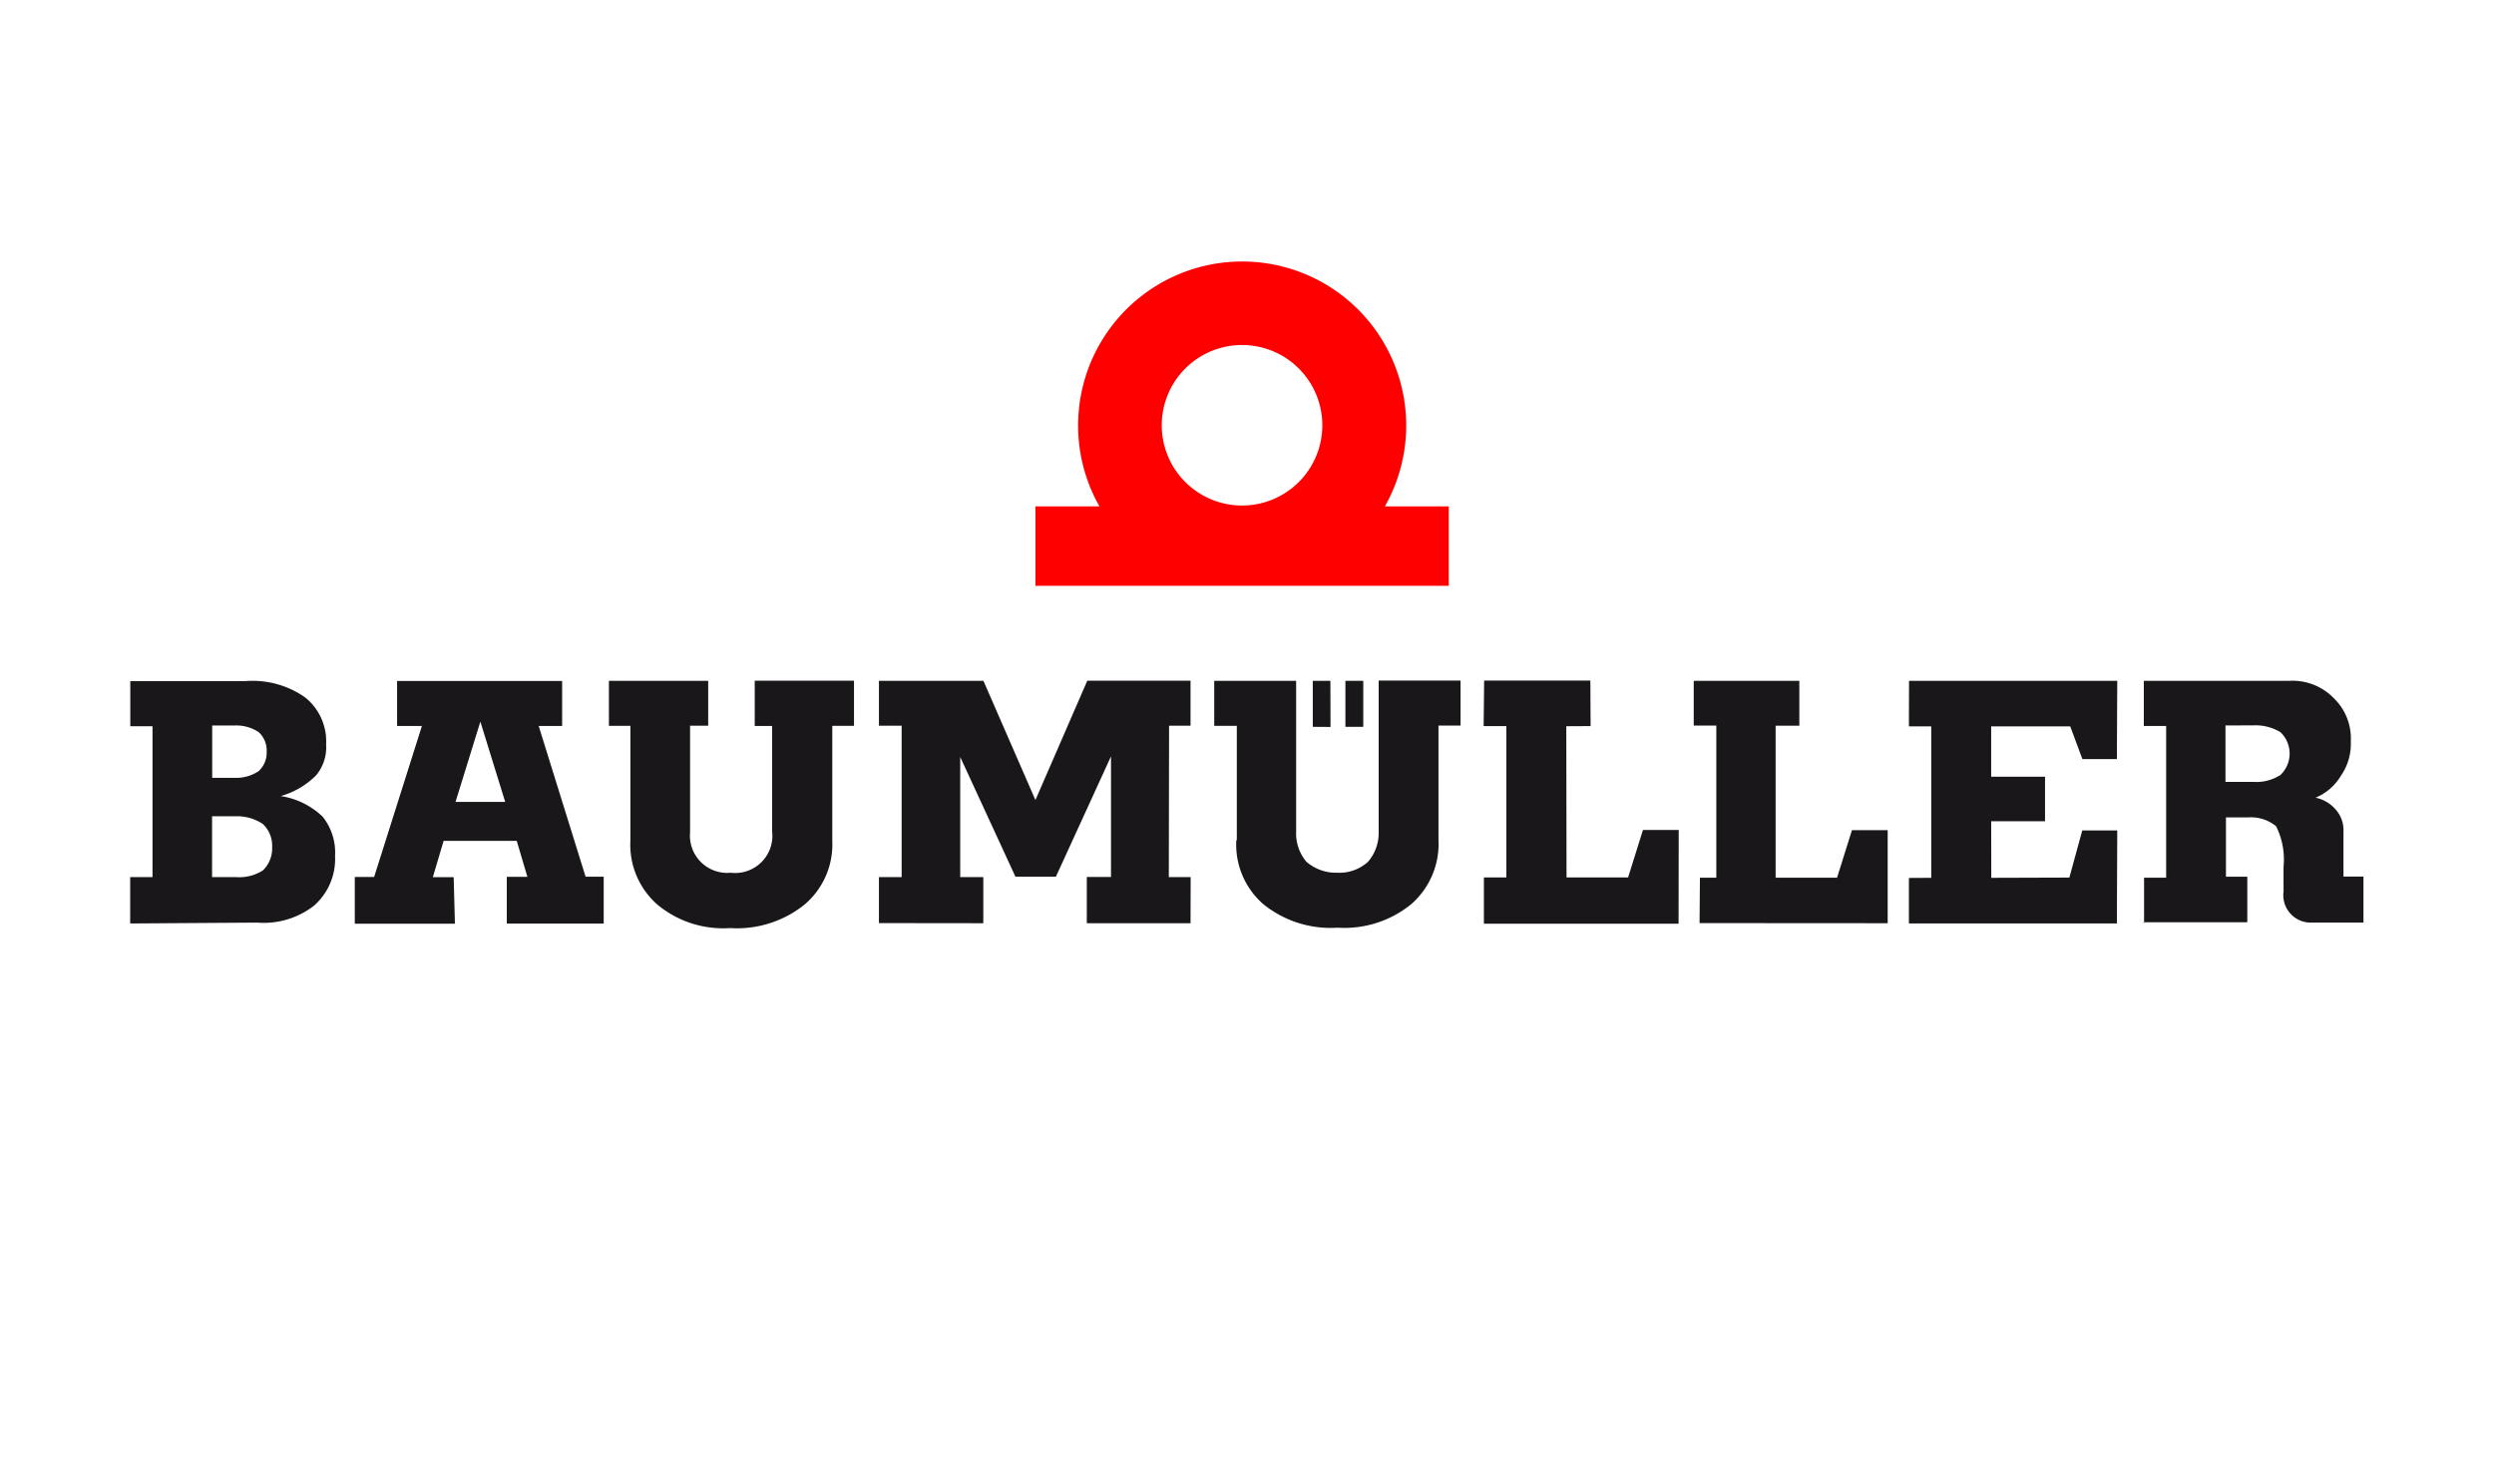
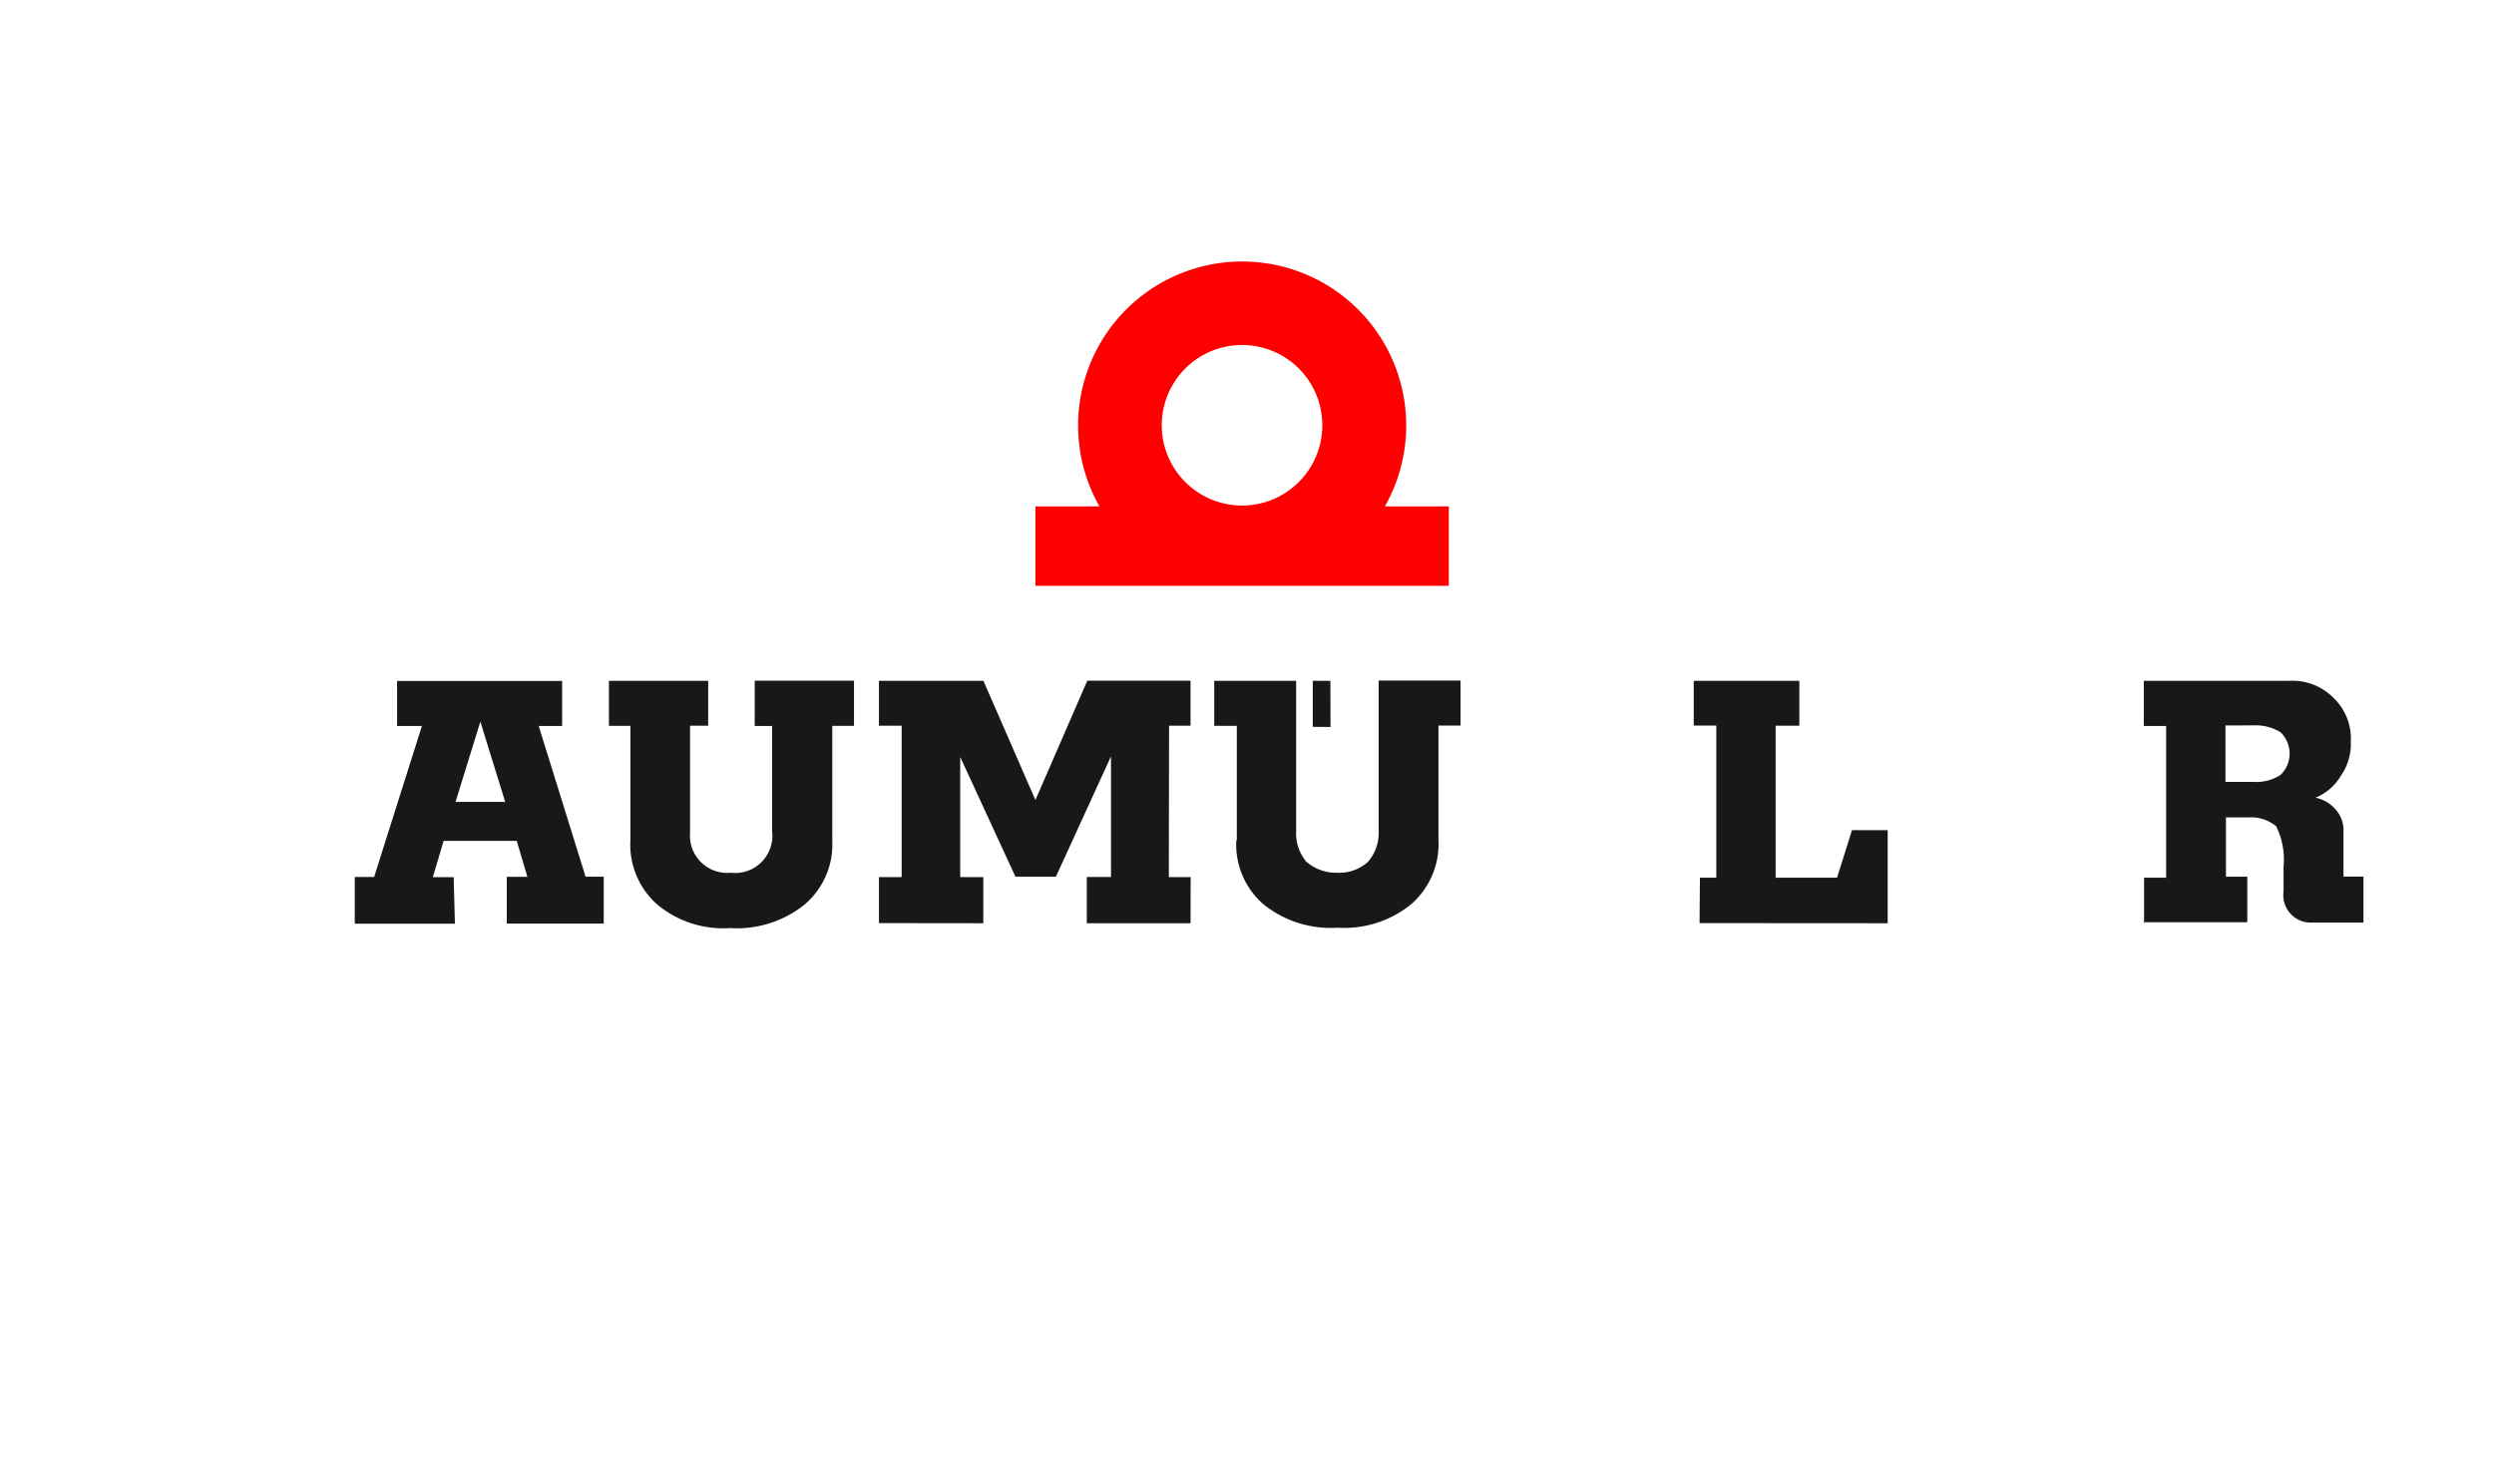
<svg xmlns="http://www.w3.org/2000/svg" viewBox="0 0 200.98 119.62">
  <defs>
    <style>.cls-1,.cls-2{fill:#1a171b;}.cls-2,.cls-3{fill-rule:evenodd;}.cls-3{fill:red;}.cls-4{fill:none;}</style>
  </defs>
  <g id="Layer_2" data-name="Layer 2">
    <g id="Layer_1-2" data-name="Layer 1">
      <path class="cls-1" d="M50.8,67.76V58.51H49.07V54.88h8V58.5H55.61v8.6a3,3,0,0,0,3.27,3.25A3,3,0,0,0,62.22,67V58.52h-1.4V54.87h8v3.64H67.07V67.8a6.34,6.34,0,0,1-2.24,5.12,8.68,8.68,0,0,1-6,1.89A8.28,8.28,0,0,1,53,72.94a6.42,6.42,0,0,1-2.2-5.18" />
-       <path class="cls-2" d="M17.09,70.7H19a3.53,3.53,0,0,0,2.19-.54,2.47,2.47,0,0,0,.74-1.89,2.4,2.4,0,0,0-.75-1.85A3.7,3.7,0,0,0,19,65.8H17.09v4.9m0-8h1.83a3.23,3.23,0,0,0,1.92-.54,2,2,0,0,0,.65-1.57,2,2,0,0,0-.64-1.57,3.25,3.25,0,0,0-1.9-.54H17.1v4.22ZM10.49,74.44V70.7h1.8V58.54H10.5V54.9h9.3a7.38,7.38,0,0,1,4.78,1.31A4.54,4.54,0,0,1,26.28,60a3.51,3.51,0,0,1-.81,2.5,6.48,6.48,0,0,1-2.85,1.67A6.25,6.25,0,0,1,26,65.83,4.63,4.63,0,0,1,27,69a5,5,0,0,1-1.69,4,6.59,6.59,0,0,1-4.58,1.37Z" />
      <path class="cls-2" d="M28.59,74.46V70.69h1.56L34,58.52h-2V54.89H45.3v3.63H43.41l3.78,12.15h1.46l0,3.78H40.84V70.68h1.66l-.86-2.9H35.75l-.87,2.93h1.68l.1,3.75H28.59m8.12-9.82h4l-2-6.47-2,6.47Z" />
      <polyline class="cls-1" points="70.83 74.41 70.83 70.7 72.66 70.7 72.66 58.5 70.83 58.5 70.83 54.88 79.25 54.88 83.44 64.49 87.62 54.87 95.94 54.87 95.94 58.5 94.21 58.5 94.19 70.7 95.95 70.7 95.94 74.42 87.58 74.42 87.58 70.69 89.53 70.69 89.53 60.97 85.09 70.67 81.83 70.67 77.38 61.02 77.38 70.7 79.24 70.7 79.24 74.42 70.83 74.41" />
      <path class="cls-1" d="M99.67,67.74V58.51H97.85V54.88h6.6V67a3.57,3.57,0,0,0,.82,2.46,3.67,3.67,0,0,0,2.51.89,3.44,3.44,0,0,0,2.45-.87A3.56,3.56,0,0,0,111.1,67l0-12.14h6.6v3.63h-1.78v9.21a6.44,6.44,0,0,1-2.19,5.18,8.53,8.53,0,0,1-5.93,1.9,8.63,8.63,0,0,1-6-1.9,6.36,6.36,0,0,1-2.17-5.16" />
-       <polyline class="cls-1" points="108.42 58.59 108.42 54.88 109.86 54.88 109.86 58.59 108.42 58.59" />
      <polyline class="cls-1" points="105.79 58.59 105.79 54.88 107.21 54.88 107.22 58.6 105.79 58.59" />
-       <polyline class="cls-1" points="119.58 74.46 119.58 70.73 121.39 70.73 121.39 58.53 119.56 58.53 119.6 54.86 128.16 54.86 128.18 58.53 126.22 58.54 126.24 70.73 131.2 70.73 132.4 66.9 135.28 66.9 135.27 74.46 119.58 74.46" />
      <polyline class="cls-1" points="136.96 74.41 136.99 70.75 138.31 70.75 138.31 58.49 136.49 58.49 136.49 54.88 145 54.88 145 58.5 143.09 58.5 143.09 70.75 148.04 70.75 149.24 66.92 152.12 66.92 152.12 74.42 136.96 74.41" />
-       <polyline class="cls-1" points="153.83 74.44 153.83 70.77 155.63 70.76 155.63 58.55 153.83 58.55 153.84 54.88 170.62 54.88 170.59 61.19 167.81 61.19 166.83 58.55 160.46 58.55 160.46 62.61 164.8 62.61 164.8 66.2 160.46 66.2 160.47 70.76 166.76 70.74 167.8 66.94 170.62 66.94 170.59 74.44 153.83 74.44" />
      <path class="cls-3" d="M83.44,40.82H88.6a13.22,13.22,0,1,1,23,0h5.15v6.4H83.44v-6.4m10.18-6.54a6.47,6.47,0,1,0,6.47-6.47,6.47,6.47,0,0,0-6.47,6.47Z" />
      <path class="cls-2" d="M172.78,74.42V70.75h1.78l0-12.23h-1.8V54.88h11.71a4.64,4.64,0,0,1,3.58,1.38,4.52,4.52,0,0,1,1.39,3.53,4.47,4.47,0,0,1-.79,2.73,4.26,4.26,0,0,1-2.05,1.78,2.93,2.93,0,0,1,1.66,1,2.48,2.48,0,0,1,.59,1.71v3.65h1.61v3.71h-4.18a2.21,2.21,0,0,1-2.26-2.5v-2a6,6,0,0,0-.6-3.27,3.2,3.2,0,0,0-2.26-.71h-1.78l0,4.78h1.72l0,3.67h-8.39m6.63-15.86v4.55h2.31a3.58,3.58,0,0,0,2.12-.56,2.38,2.38,0,0,0,0-3.45,3.87,3.87,0,0,0-2.15-.55Z" />
-       <rect class="cls-4" width="200.98" height="119.62" />
    </g>
  </g>
</svg>